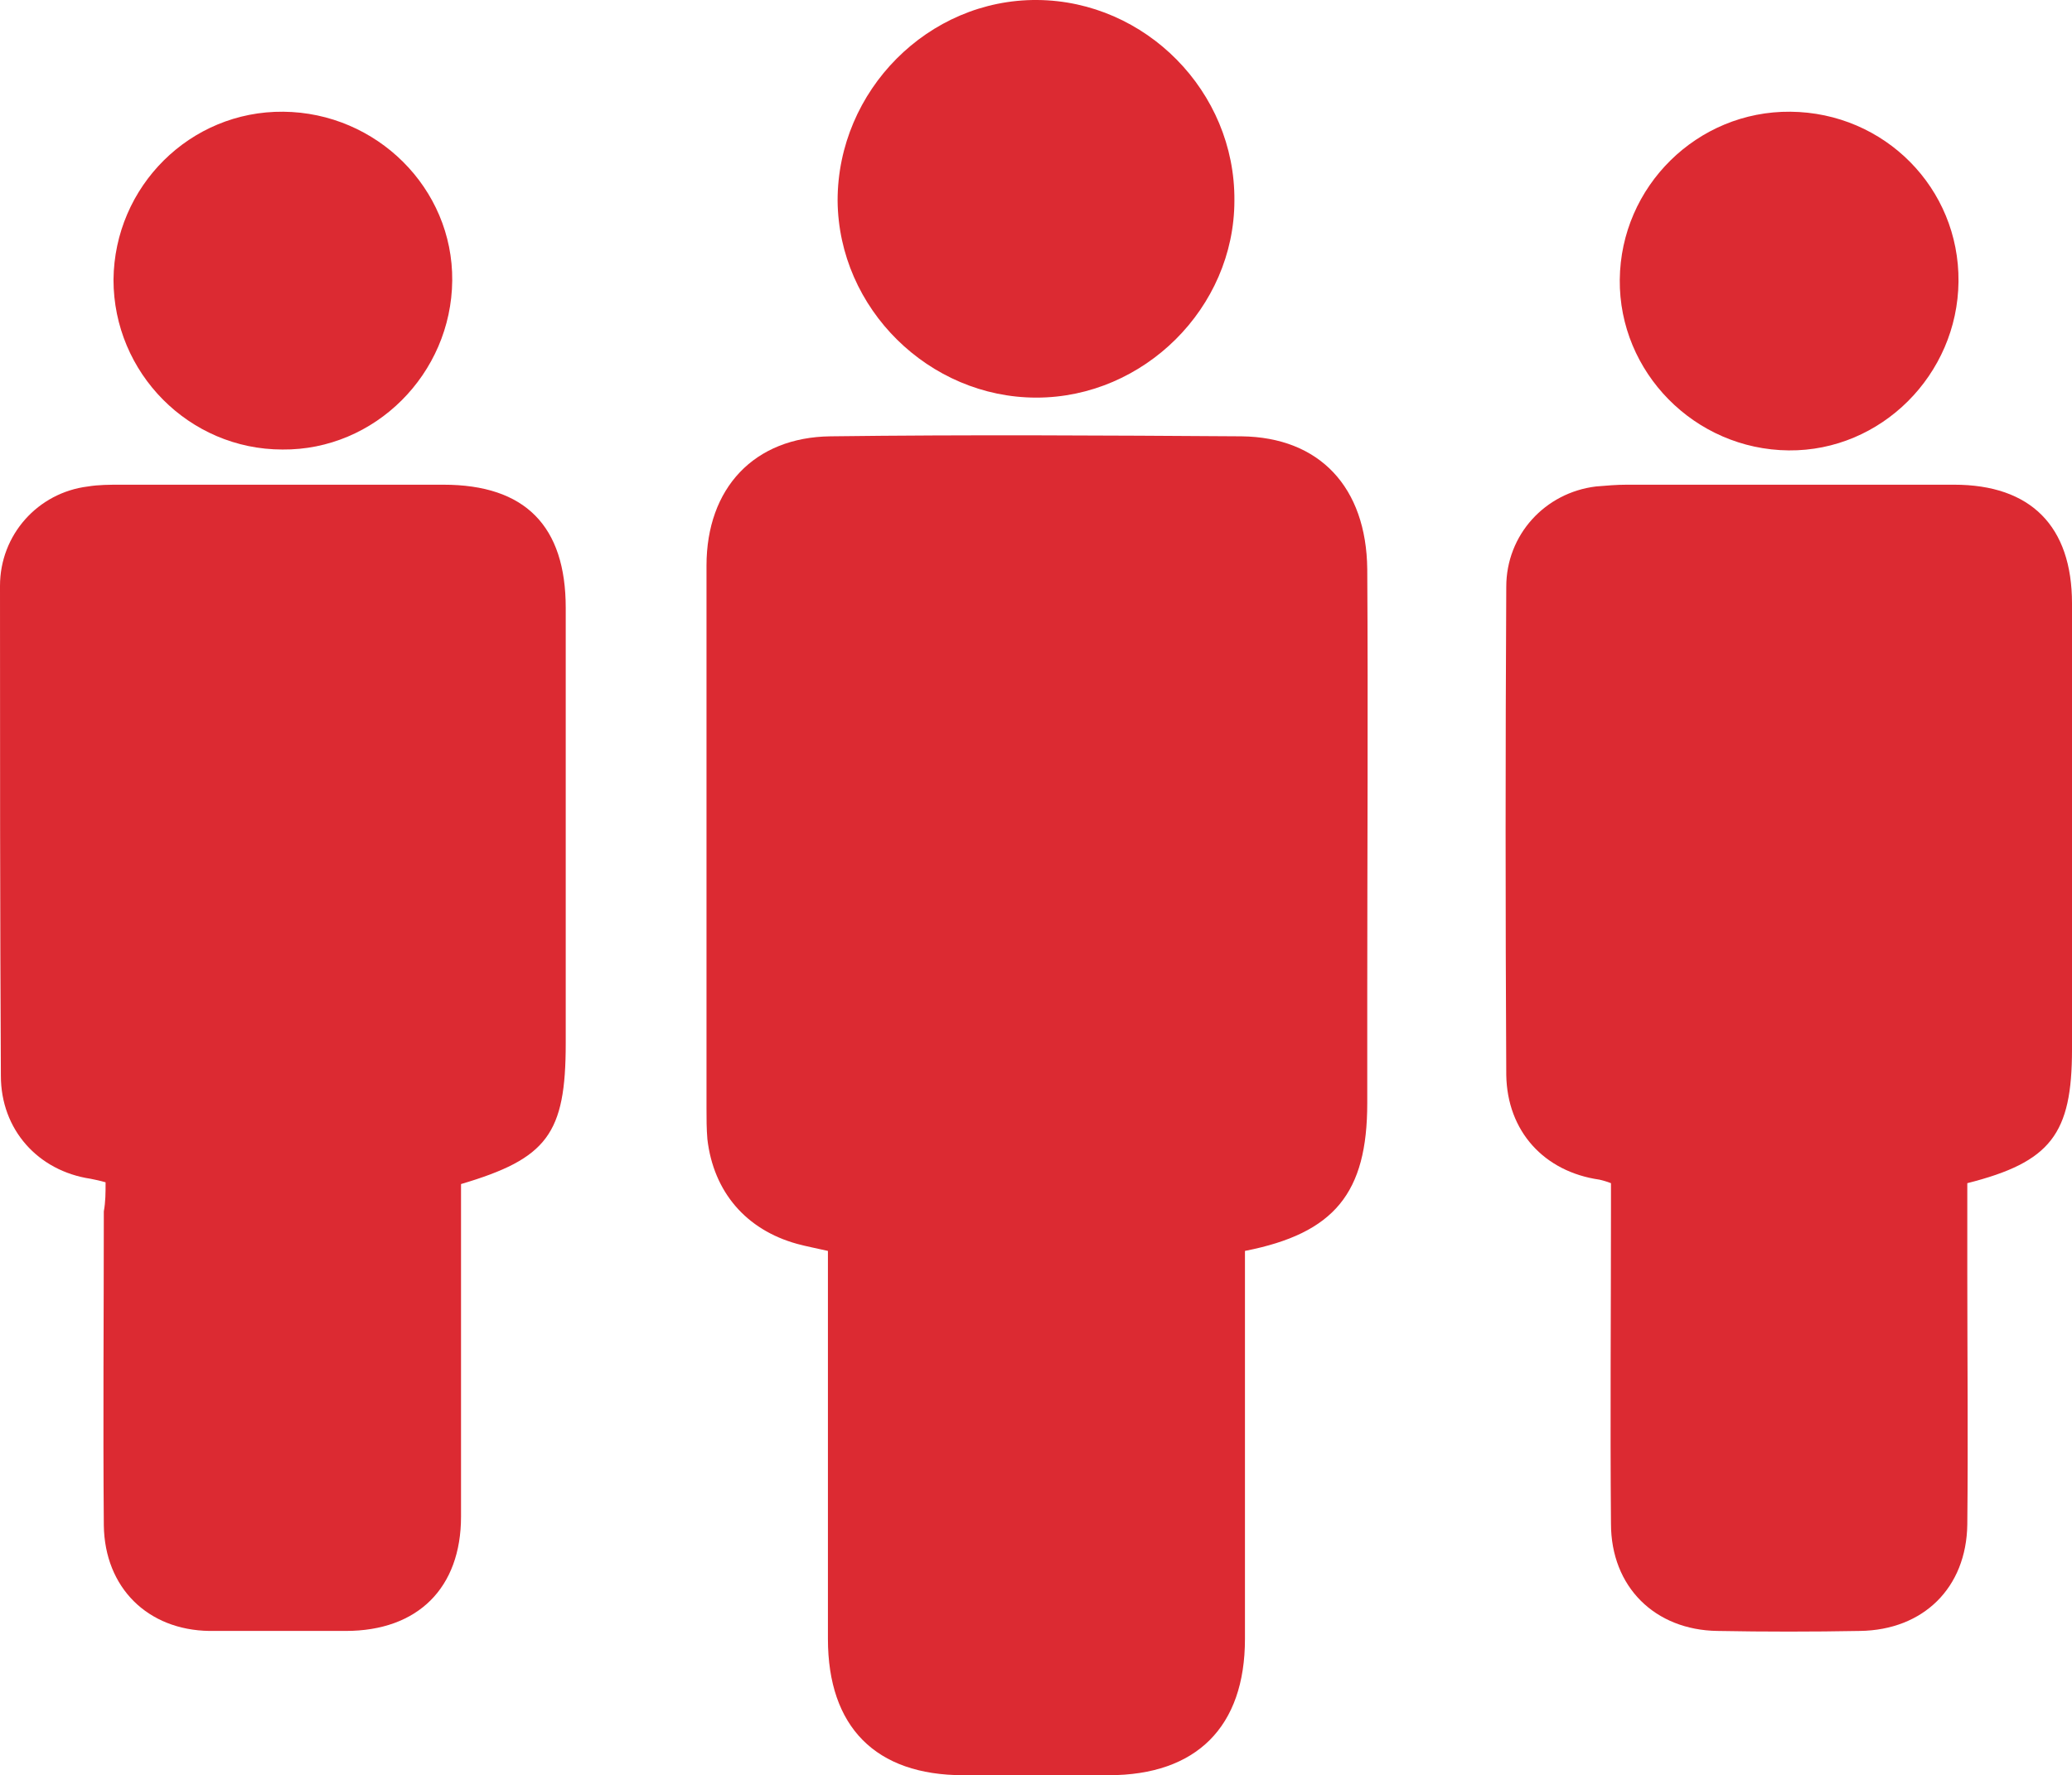
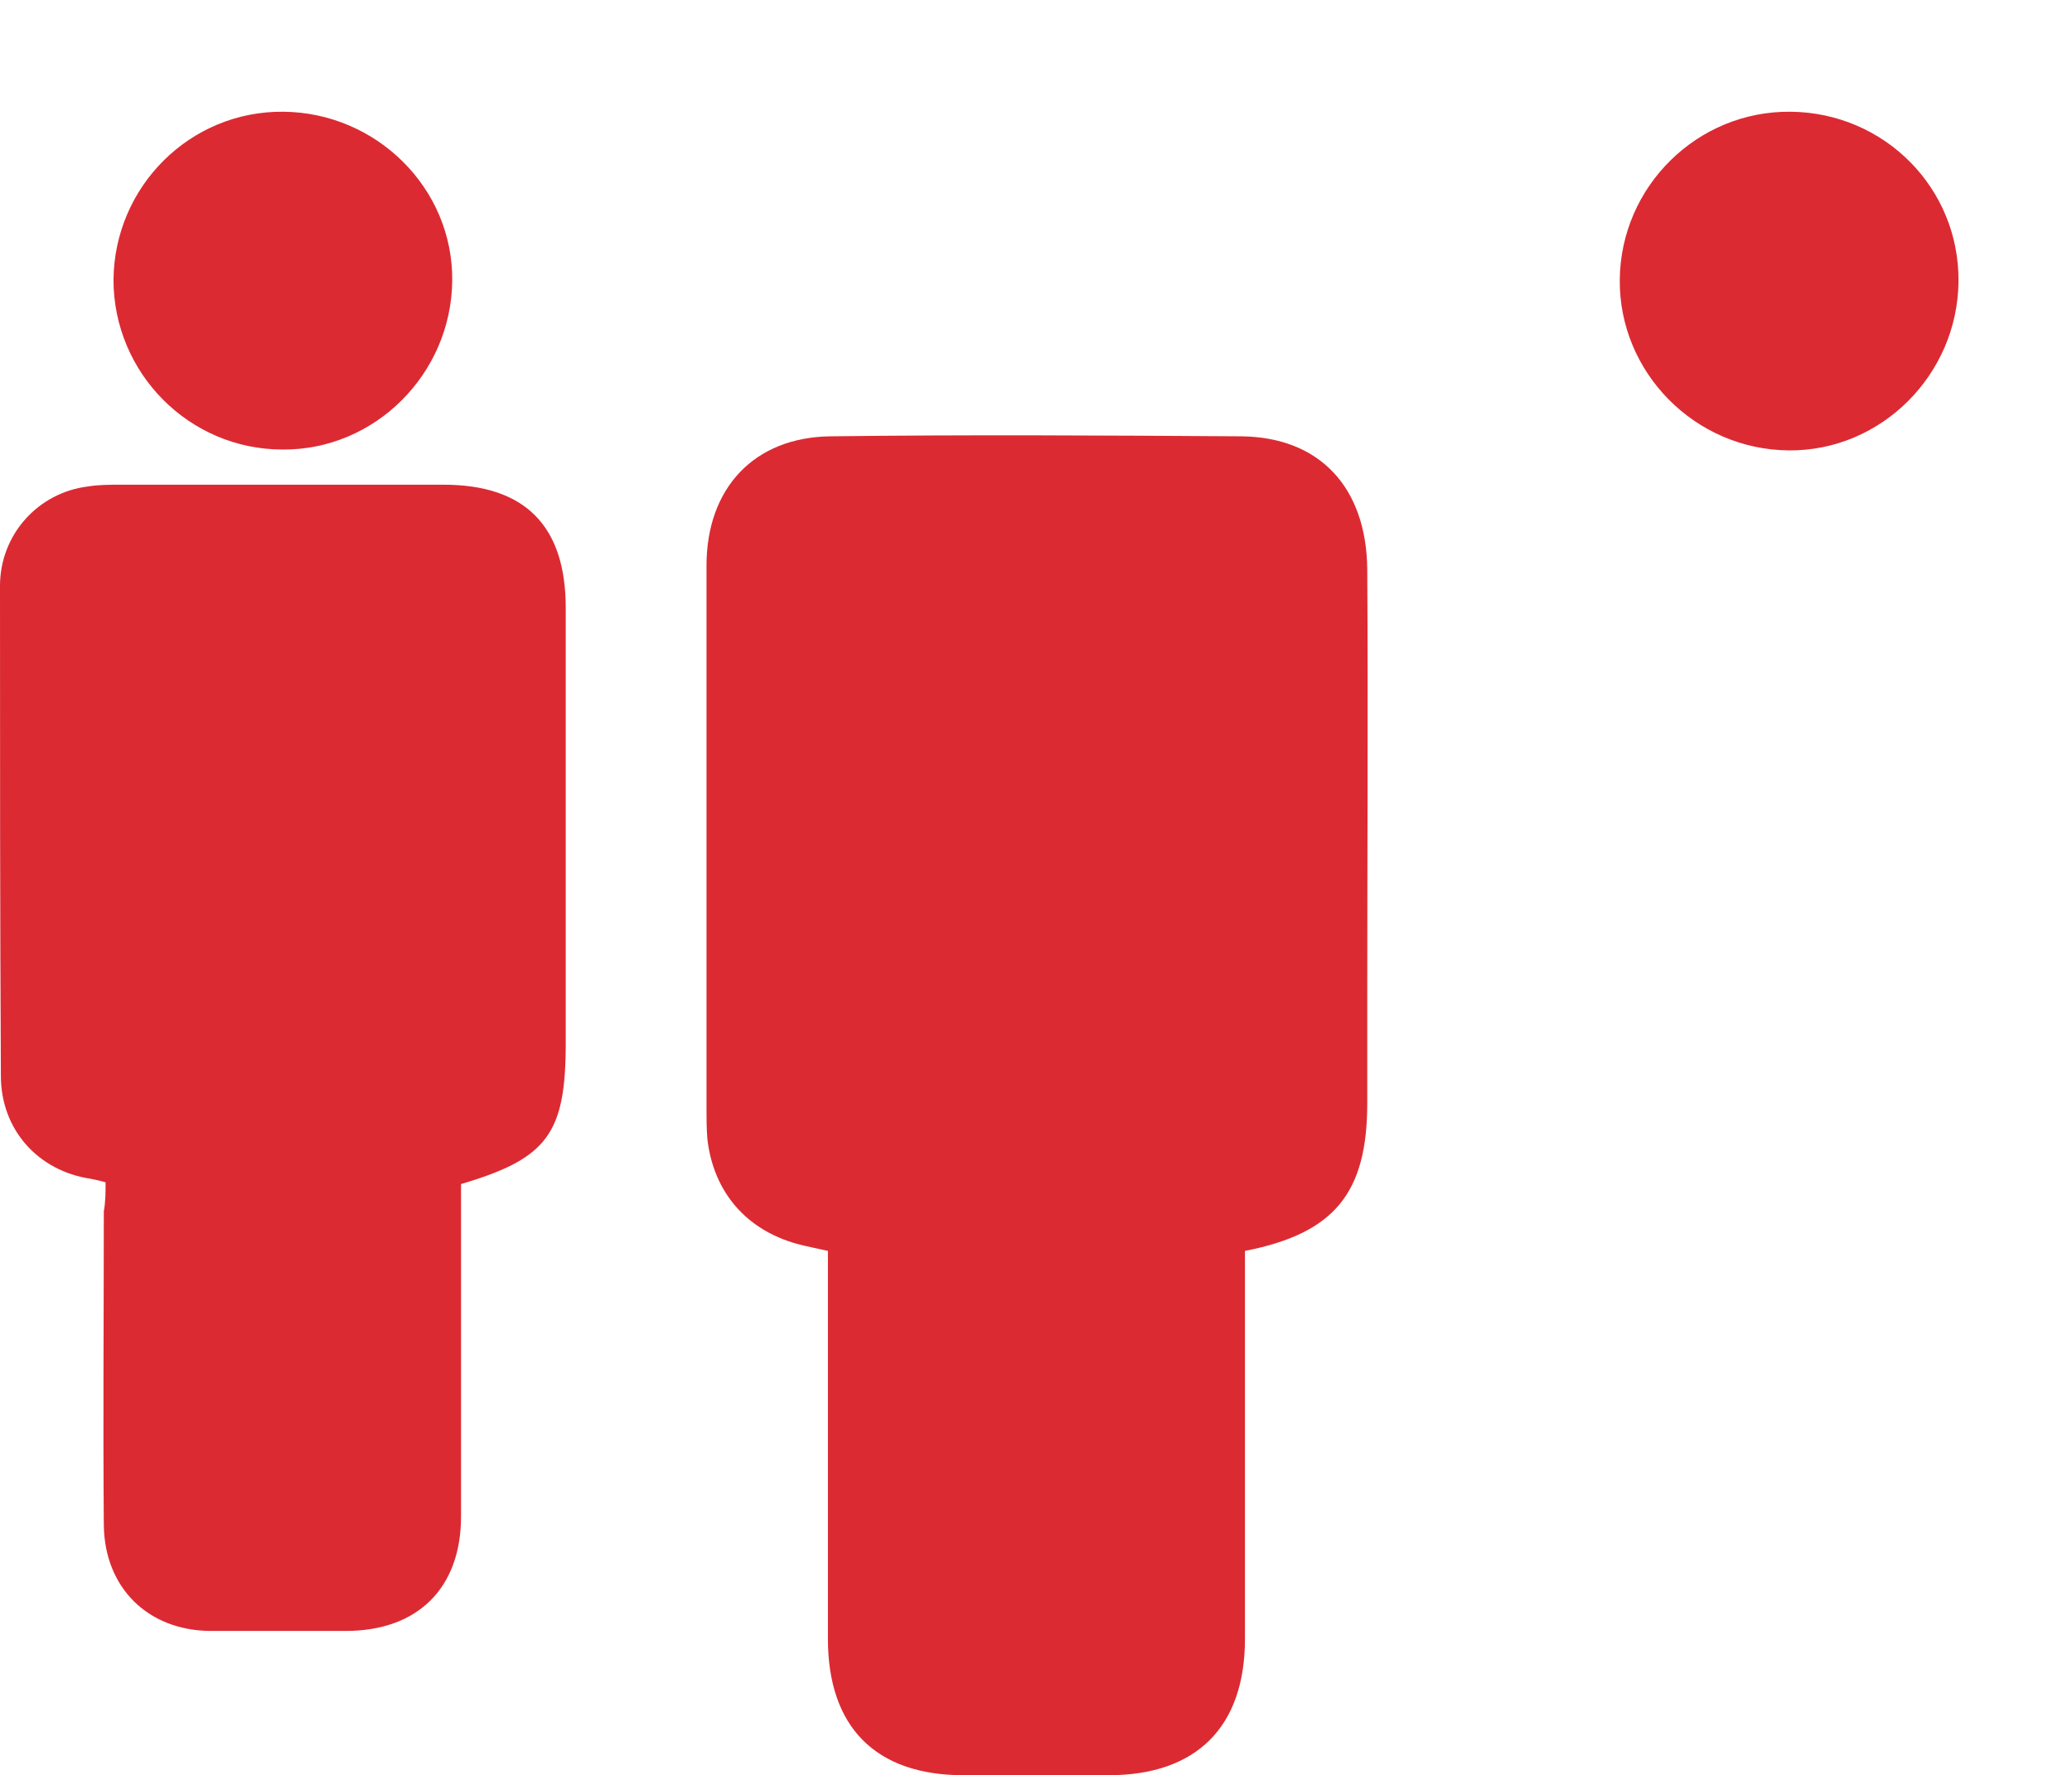
<svg xmlns="http://www.w3.org/2000/svg" version="1.1" id="Layer_1" x="0px" y="0px" width="235.5px" height="201.8px" viewBox="0 0 235.5 201.8" style="enable-background:new 0 0 235.5 201.8;" xml:space="preserve">
  <style type="text/css"> .st0{fill:#DC2A32;} </style>
  <path class="st0" d="M141.5,142.2c0,1.1,0,2.1,0,3.1c0,13.7,0,27.3,0,41c0,10-5.5,15.5-15.5,15.5c-5.5,0-11,0-16.5,0 c-10,0-15.4-5.5-15.4-15.5c0-13.7,0-27.3,0-41c0-1,0-2,0-3.1c-1.3-0.3-2.4-0.5-3.5-0.8c-5.8-1.6-9.5-5.9-10.2-11.9 c-0.1-1.2-0.1-2.3-0.1-3.5c0-20.6,0-41.1,0-61.7c0-8.8,5.4-14.6,14.1-14.7c15.6-0.2,31.2-0.1,46.7,0c8.9,0.1,14.2,5.8,14.3,15.1 c0.1,16.2,0,32.3,0,48.5c0,4.1,0,8.2,0,12.2C155.4,135.6,151.7,140.2,141.5,142.2z" />
  <path class="st0" d="M12,134.4c-0.7-0.2-1.2-0.3-1.7-0.4c-6-0.9-10.2-5.6-10.2-11.7C0,103.8,0,85.2,0,66.6C0,60.8,4.3,56,10,55.3 c1.2-0.2,2.5-0.2,3.7-0.2c12.2,0,24.5,0,36.7,0c9.3,0,13.9,4.7,13.9,14c0,16.5,0,33,0,49.5c0,10.3-2.1,13.1-11.9,16 c0,0.8,0,1.7,0,2.6c0,11.7,0,23.5,0,35.2c0,8.1-4.9,13-13.1,13c-5.2,0-10.3,0-15.5,0c-7-0.1-11.9-4.9-12-12c-0.1-11.9,0-23.8,0-35.7 C12,136.6,12,135.6,12,134.4z" />
-   <path class="st0" d="M223.6,134.5c0,3.5,0,6.9,0,10.3c0,9.5,0.1,19,0,28.5c-0.1,7.2-5,12-12.2,12.1c-5.4,0.1-10.8,0.1-16.2,0 c-7.1-0.1-12.1-5-12.1-12.2c-0.1-11.9,0-23.8,0-35.7c0-1,0-2,0-3c-0.5-0.2-0.9-0.3-1.3-0.4c-6.3-0.9-10.5-5.5-10.6-11.9 c-0.1-18.5-0.1-37,0-55.5c0-5.9,4.4-10.7,10.2-11.4c1.2-0.1,2.3-0.2,3.5-0.2c12.4,0,24.8,0,37.2,0c8.7,0,13.4,4.7,13.4,13.5 c0,16.9,0,33.8,0,50.7C235.5,128.9,233.1,132.1,223.6,134.5z" />
-   <path class="st0" d="M117.8,45.2c-12.2,0-22.5-10.1-22.6-22.4c0-12.5,10.3-22.9,22.7-22.8c12.3,0.1,22.5,10.4,22.4,22.8 C140.3,35,130,45.2,117.8,45.2z" />
  <path class="st0" d="M203.5,12.7c10.7,0.1,19.2,8.7,19.1,19.3c-0.1,10.6-8.8,19.3-19.3,19.2c-10.7-0.1-19.3-8.9-19.2-19.4 C184.2,21.2,192.9,12.6,203.5,12.7z" />
  <path class="st0" d="M32.2,12.7c10.6,0.1,19.3,8.7,19.2,19.2c-0.1,10.6-8.8,19.3-19.3,19.2c-10.6,0-19.2-8.7-19.2-19.3 C13,21.2,21.6,12.6,32.2,12.7z" />
</svg>